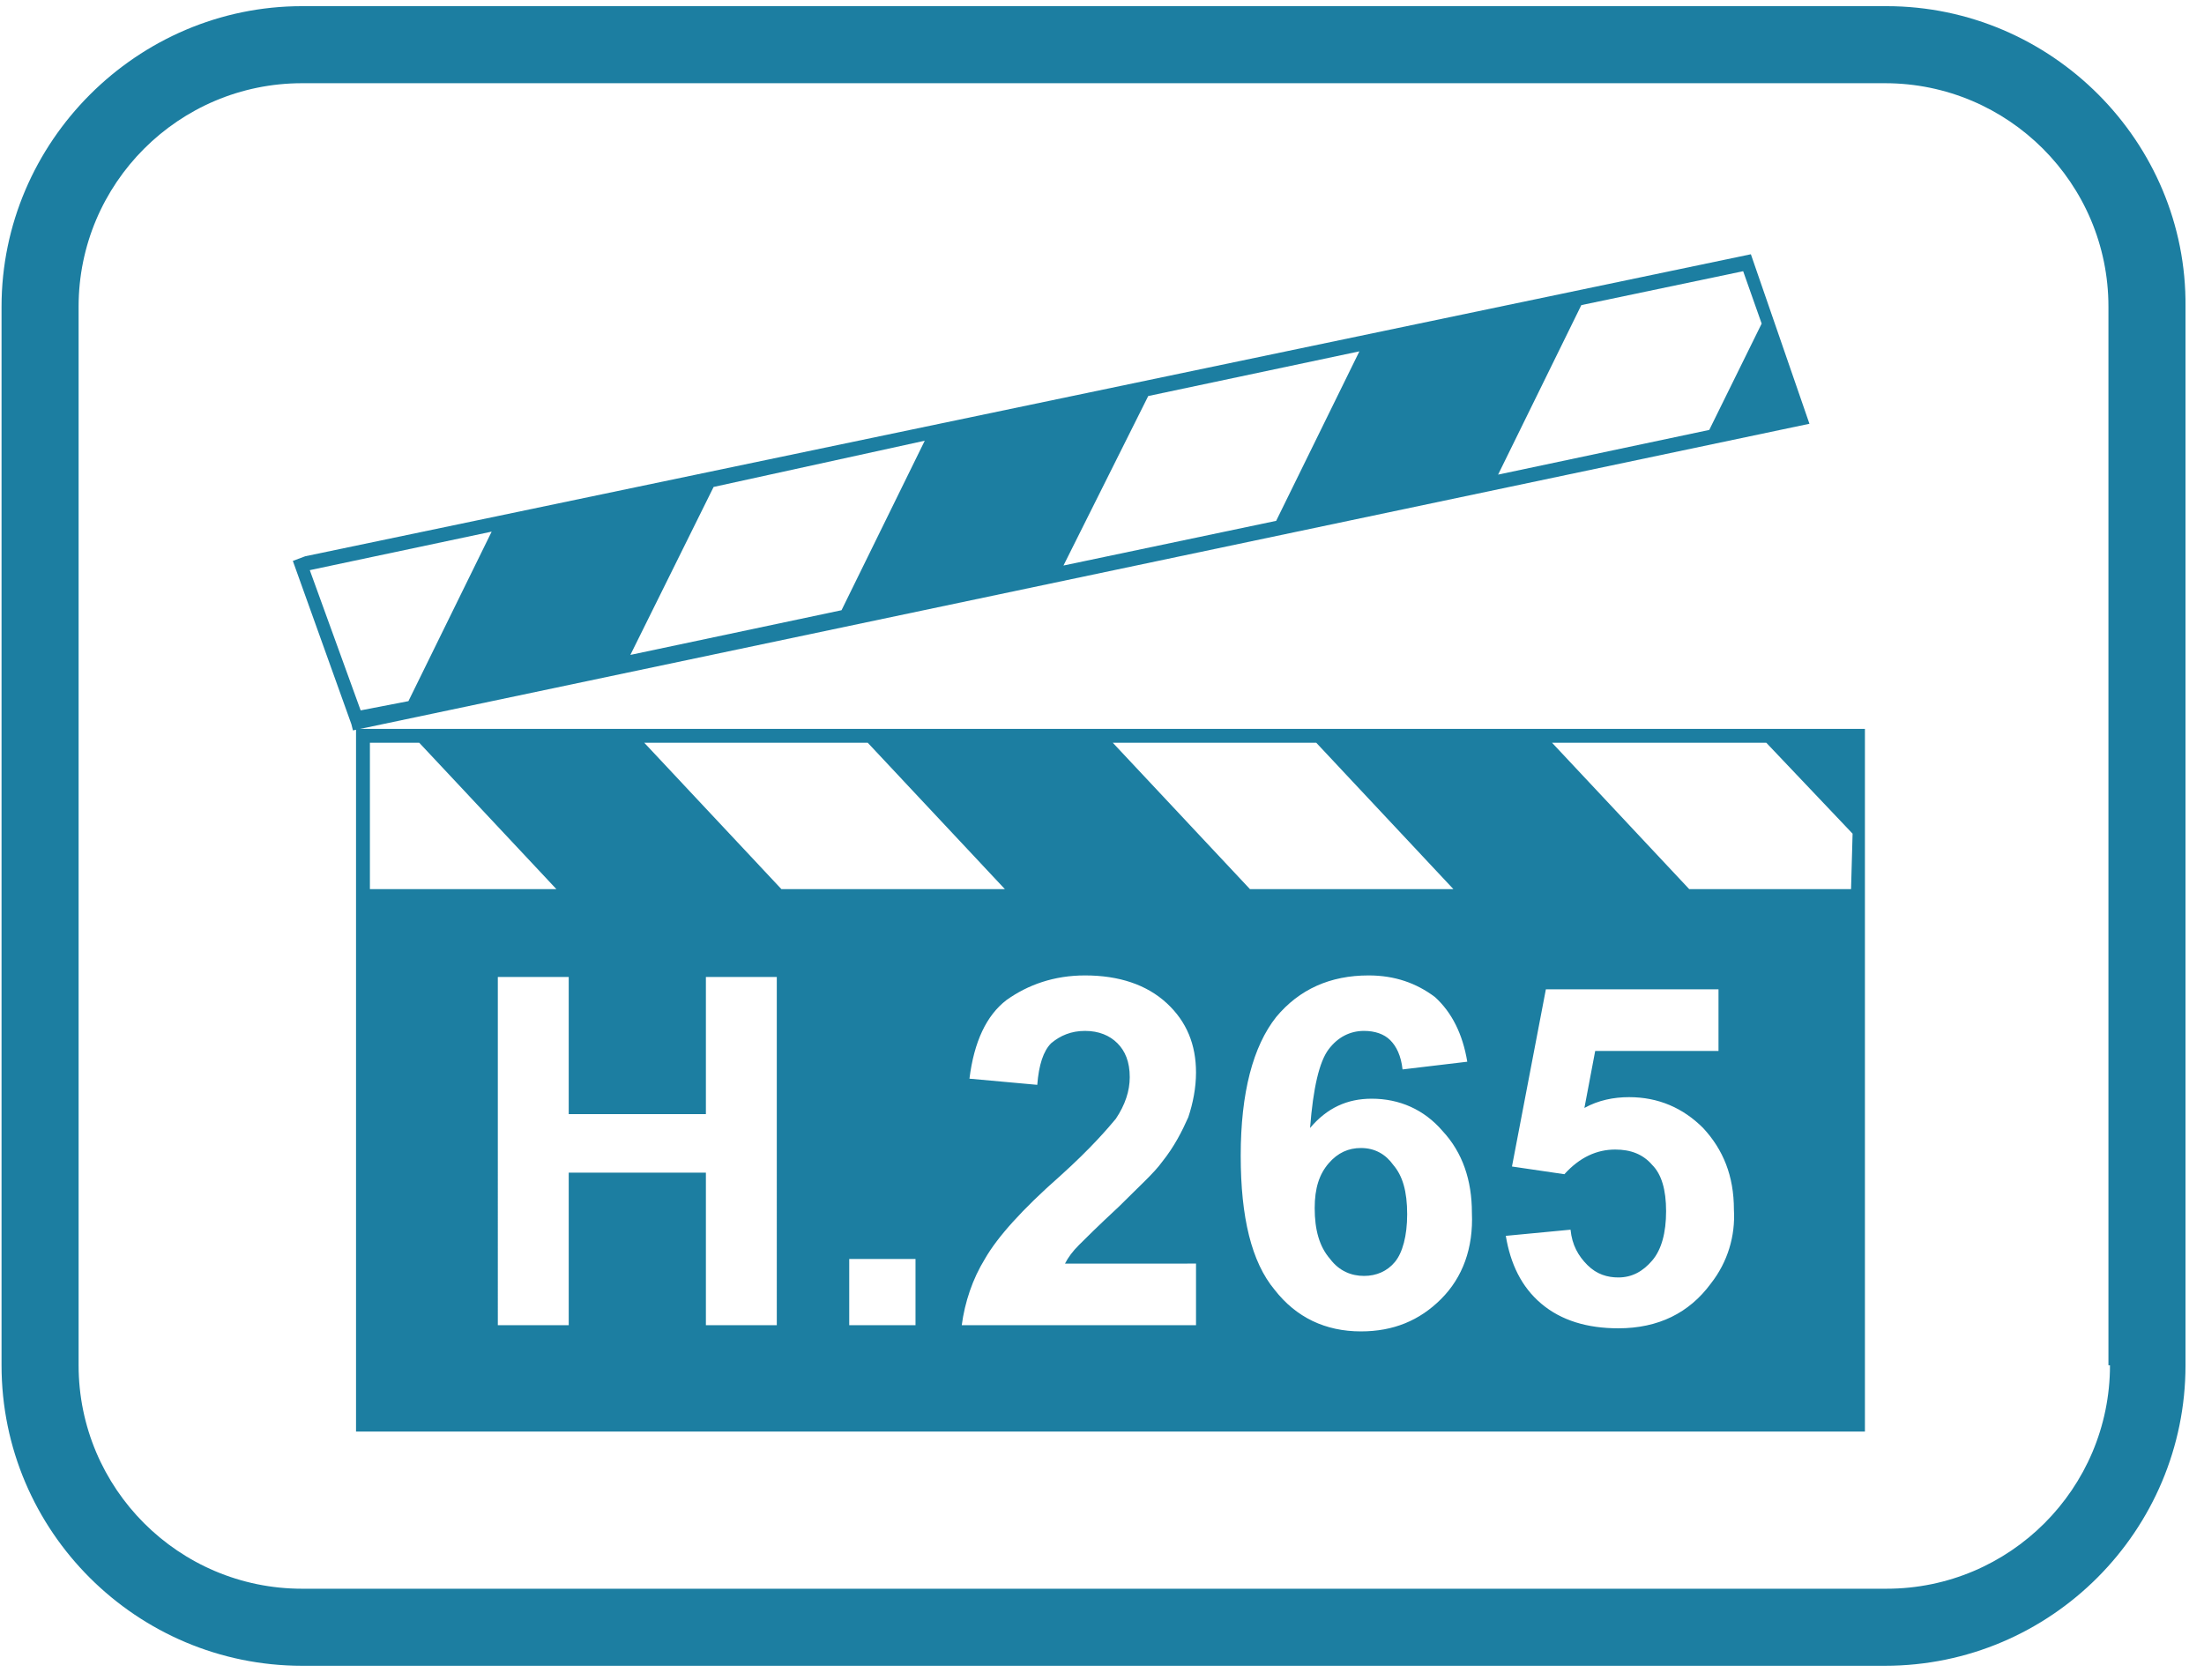
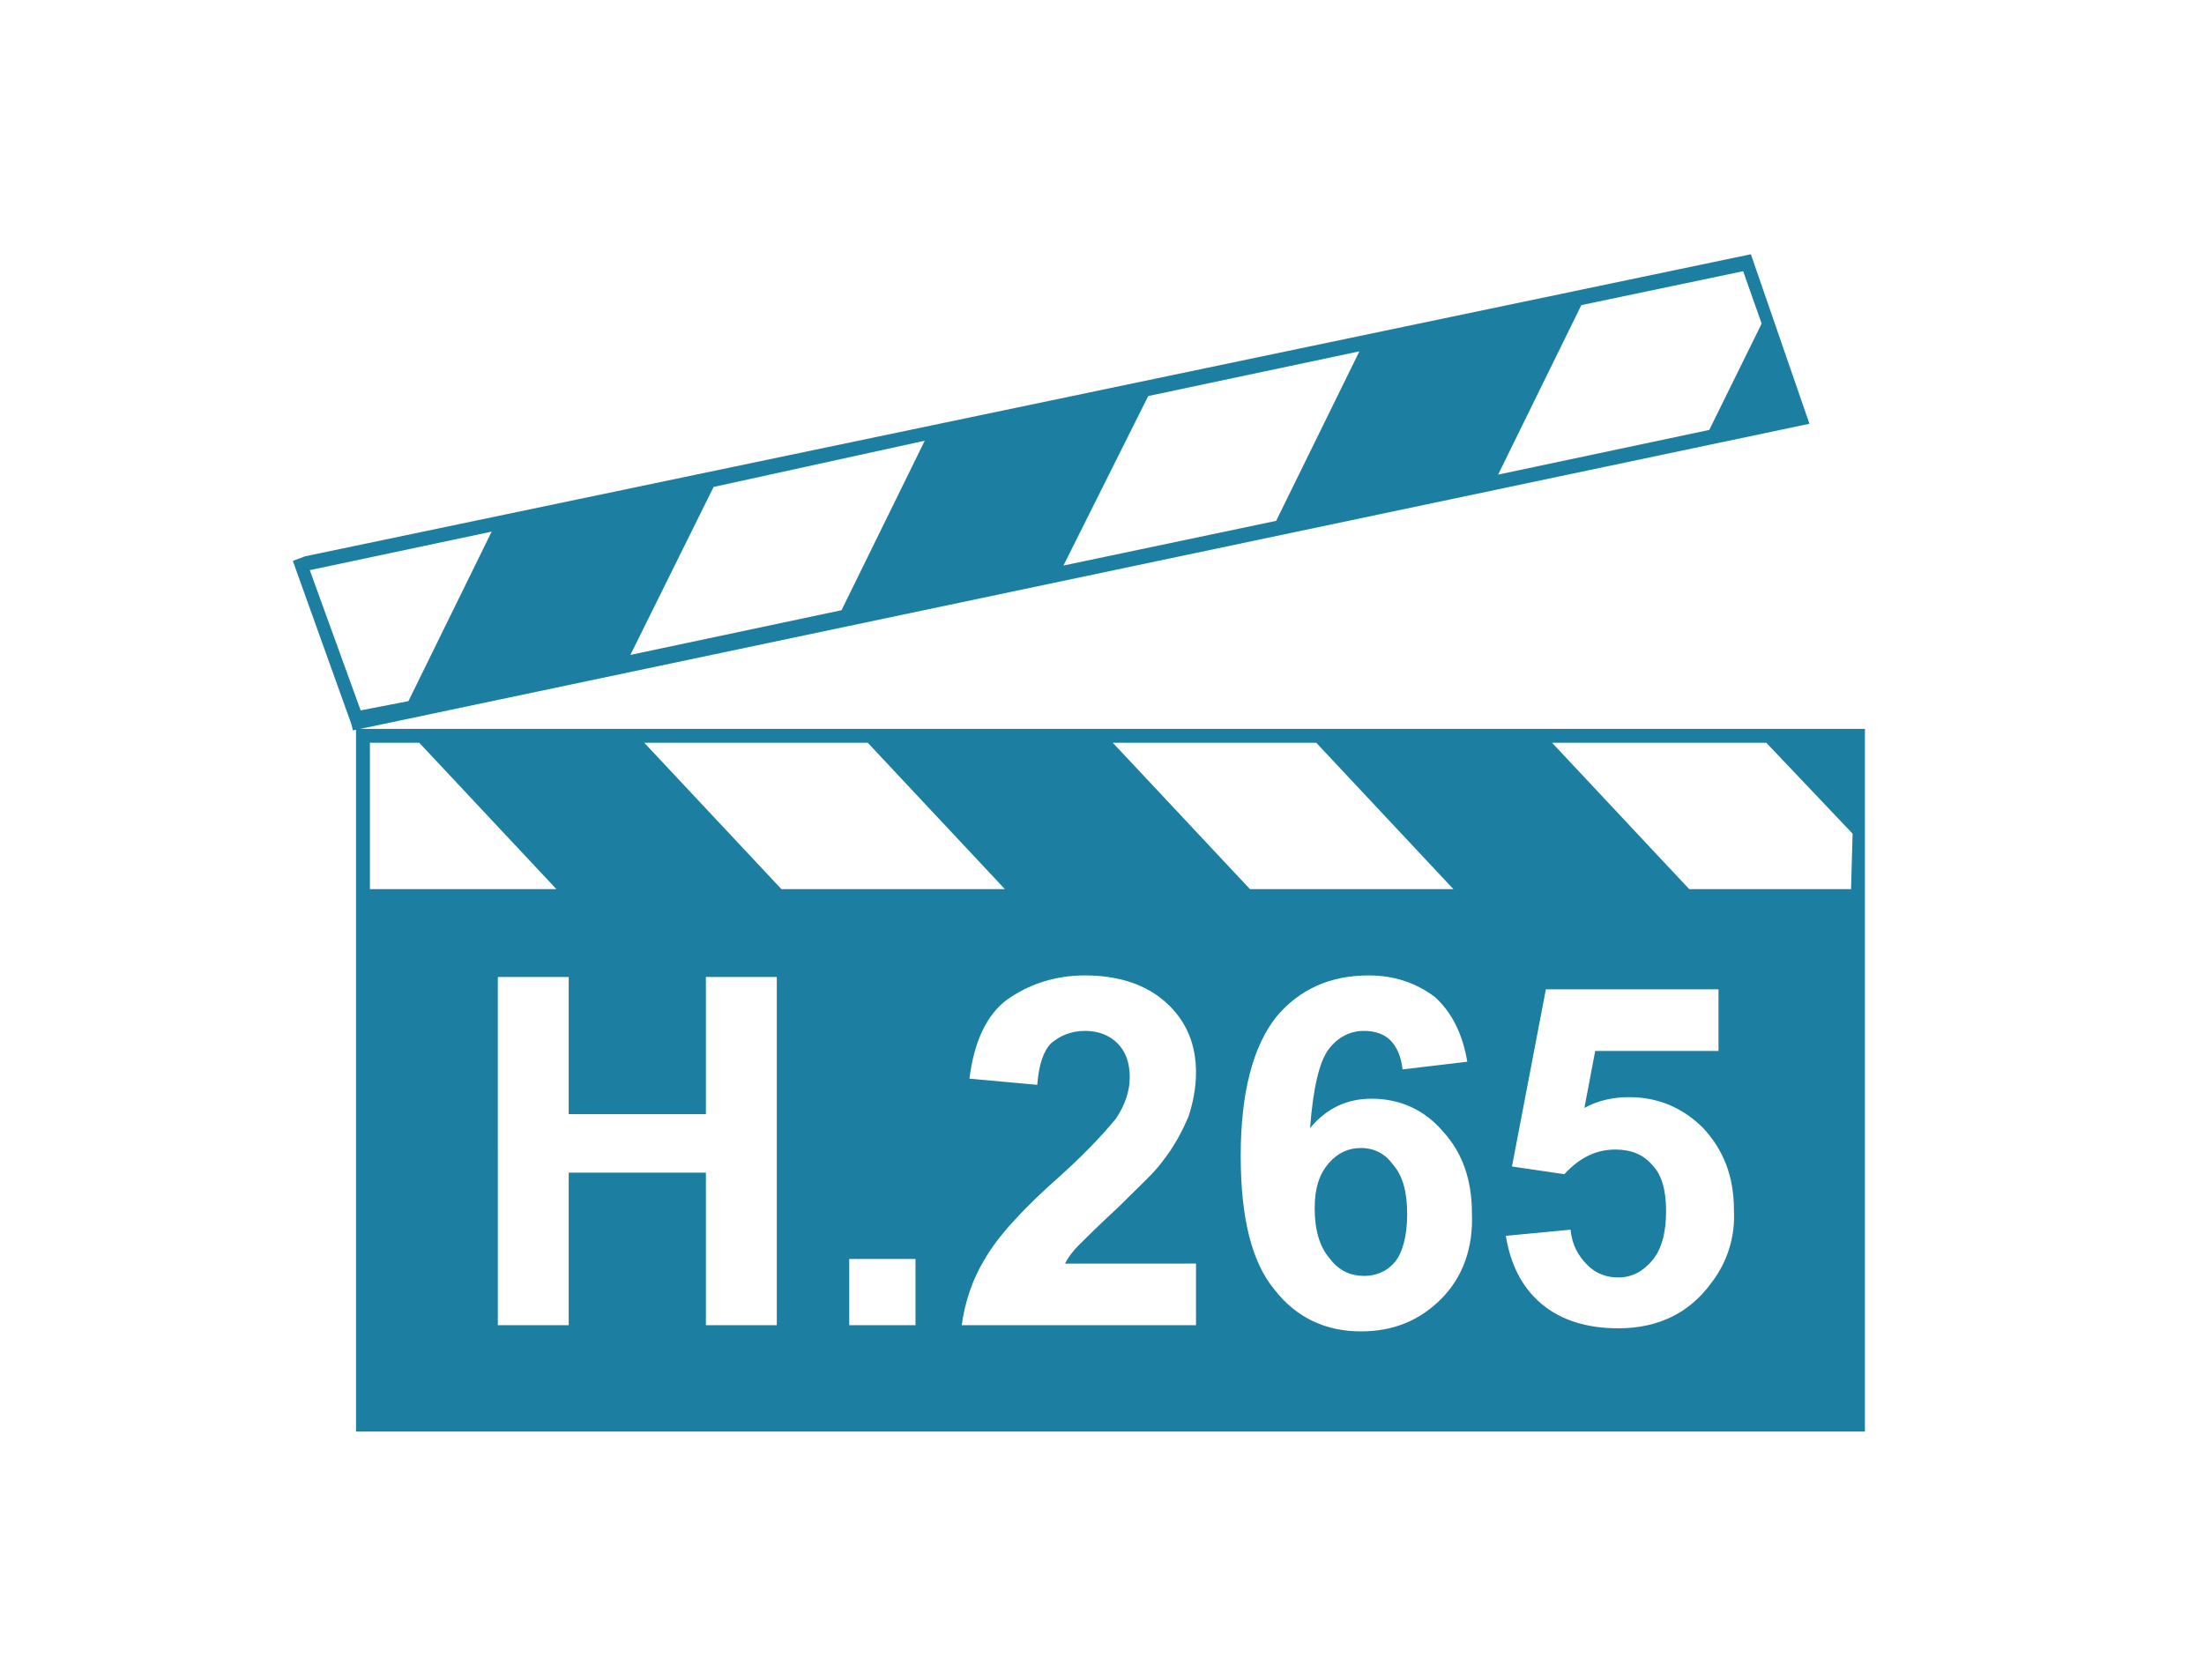
<svg xmlns="http://www.w3.org/2000/svg" version="1.1" id="Ebene_1" x="0px" y="0px" viewBox="0 0 143 109" style="enable-background:new 0 0 143 109;" xml:space="preserve">
  <style type="text/css">
	.st0{fill:#1C7EA1;}
</style>
  <path class="st0" d="M117.4,27.5l-3.8-11l0,0l0,0L19.8,36.1l0,0L19,36.4L22.8,47l0,0l0.1,0.4L117.4,27.5z M102.6,19.8l10.5-2.2  l1.2,3.4l-3.4,6.9l-13.7,2.9L102.6,19.8z M74.5,25.7l13.7-2.9l-5.4,11L69,36.7L74.5,25.7z M46.3,31.6l13.7-3l-5.4,11l-13.7,2.9  L46.3,31.6z M31.9,34.5l-5.4,11l-3.1,0.6L20.1,37L31.9,34.5z" />
  <g>
-     <path class="st0" d="M122.4,0.4H19.6C8.9,0.4,0.1,9.2,0.1,19.9v68.7c0,10.8,8.8,19.5,19.5,19.5h102.7c10.8,0,19.5-8.8,19.5-19.5   V19.9C141.9,9.2,133.1,0.4,122.4,0.4z M136.9,88.6c0,8-6.5,14.5-14.5,14.5H19.6c-8,0-14.5-6.5-14.5-14.5V19.9   c0-8,6.5-14.5,14.5-14.5h102.7c8,0,14.5,6.5,14.5,14.5v68.7H136.9z" />
-   </g>
+     </g>
  <g>
    <path class="st0" d="M88.3,74.5c-0.8,0-1.5,0.3-2.1,1s-0.9,1.6-0.9,2.9c0,1.4,0.3,2.5,1,3.3c0.6,0.8,1.4,1.1,2.2,1.1   c0.8,0,1.5-0.3,2-0.9s0.8-1.7,0.8-3.1c0-1.5-0.3-2.5-0.9-3.2C89.9,74.9,89.2,74.5,88.3,74.5z" />
    <path class="st0" d="M23.1,47.2V48l0,0v9.7v35.2H121V57.7v-2.6v-7v-0.8H23.1V47.2z M85.4,48.2l8.9,9.5H81.1l-8.9-9.5H85.4z    M24,48.2h3.2l8.9,9.5H24V48.2z M50.4,86h-4.6v-9.9h-8.9V86h-4.6V63.4h4.6v8.9h8.9v-8.9h4.6V86z M41.8,48.2h14.5l8.9,9.5H50.7   L41.8,48.2z M59.4,86h-4.3v-4.3h4.3V86z M77.6,82v4H62.4c0.2-1.5,0.7-3,1.5-4.3c0.8-1.4,2.4-3.2,4.9-5.4c2-1.8,3.1-3.1,3.6-3.7   c0.6-0.9,0.9-1.8,0.9-2.7c0-1-0.3-1.7-0.8-2.2s-1.2-0.8-2.1-0.8s-1.6,0.3-2.2,0.8c-0.5,0.5-0.8,1.4-0.9,2.7L62.9,70   c0.3-2.4,1.1-4.1,2.4-5.1c1.4-1,3.1-1.6,5.1-1.6c2.2,0,4,0.6,5.3,1.8c1.3,1.2,1.9,2.7,1.9,4.5c0,1-0.2,2-0.5,2.9   c-0.4,0.9-0.9,1.9-1.7,2.9c-0.5,0.7-1.5,1.6-2.8,2.9c-1.4,1.3-2.2,2.1-2.6,2.5s-0.7,0.8-0.9,1.2C69.1,82,77.6,82,77.6,82z    M93.5,84.3c-1.4,1.4-3.1,2.1-5.2,2.1c-2.3,0-4.2-0.9-5.6-2.7c-1.5-1.8-2.2-4.7-2.2-8.7c0-4.1,0.8-7.1,2.3-9c1.5-1.8,3.5-2.7,6-2.7   c1.7,0,3.1,0.5,4.3,1.4c1.1,1,1.8,2.4,2.1,4.2L91,69.4c-0.1-0.9-0.4-1.5-0.8-1.9s-1-0.6-1.7-0.6c-0.9,0-1.7,0.4-2.3,1.2   c-0.6,0.8-1,2.5-1.2,5.1c1.1-1.3,2.4-1.9,4-1.9c1.8,0,3.4,0.7,4.6,2.1c1.3,1.4,1.9,3.2,1.9,5.3C95.6,81,94.9,82.9,93.5,84.3z    M111,83.3c-1.4,1.9-3.4,2.9-6,2.9c-2,0-3.7-0.5-5-1.6s-2-2.6-2.3-4.4l4.2-0.4c0.1,1,0.5,1.7,1.1,2.3c0.6,0.6,1.3,0.8,2,0.8   c0.9,0,1.6-0.4,2.2-1.1s0.9-1.8,0.9-3.2c0-1.4-0.3-2.4-0.9-3c-0.6-0.7-1.4-1-2.4-1c-1.2,0-2.3,0.5-3.3,1.6l-3.4-0.5l2.2-11.5h11.2   v4h-8l-0.7,3.7c0.9-0.5,1.9-0.7,2.9-0.7c1.9,0,3.5,0.7,4.8,2c1.3,1.4,2,3.1,2,5.3C112.6,80.2,112.1,81.9,111,83.3z M120.1,57.7   h-10.5l-8.9-9.5h13.9l5.6,5.9L120.1,57.7L120.1,57.7z" />
  </g>
</svg>